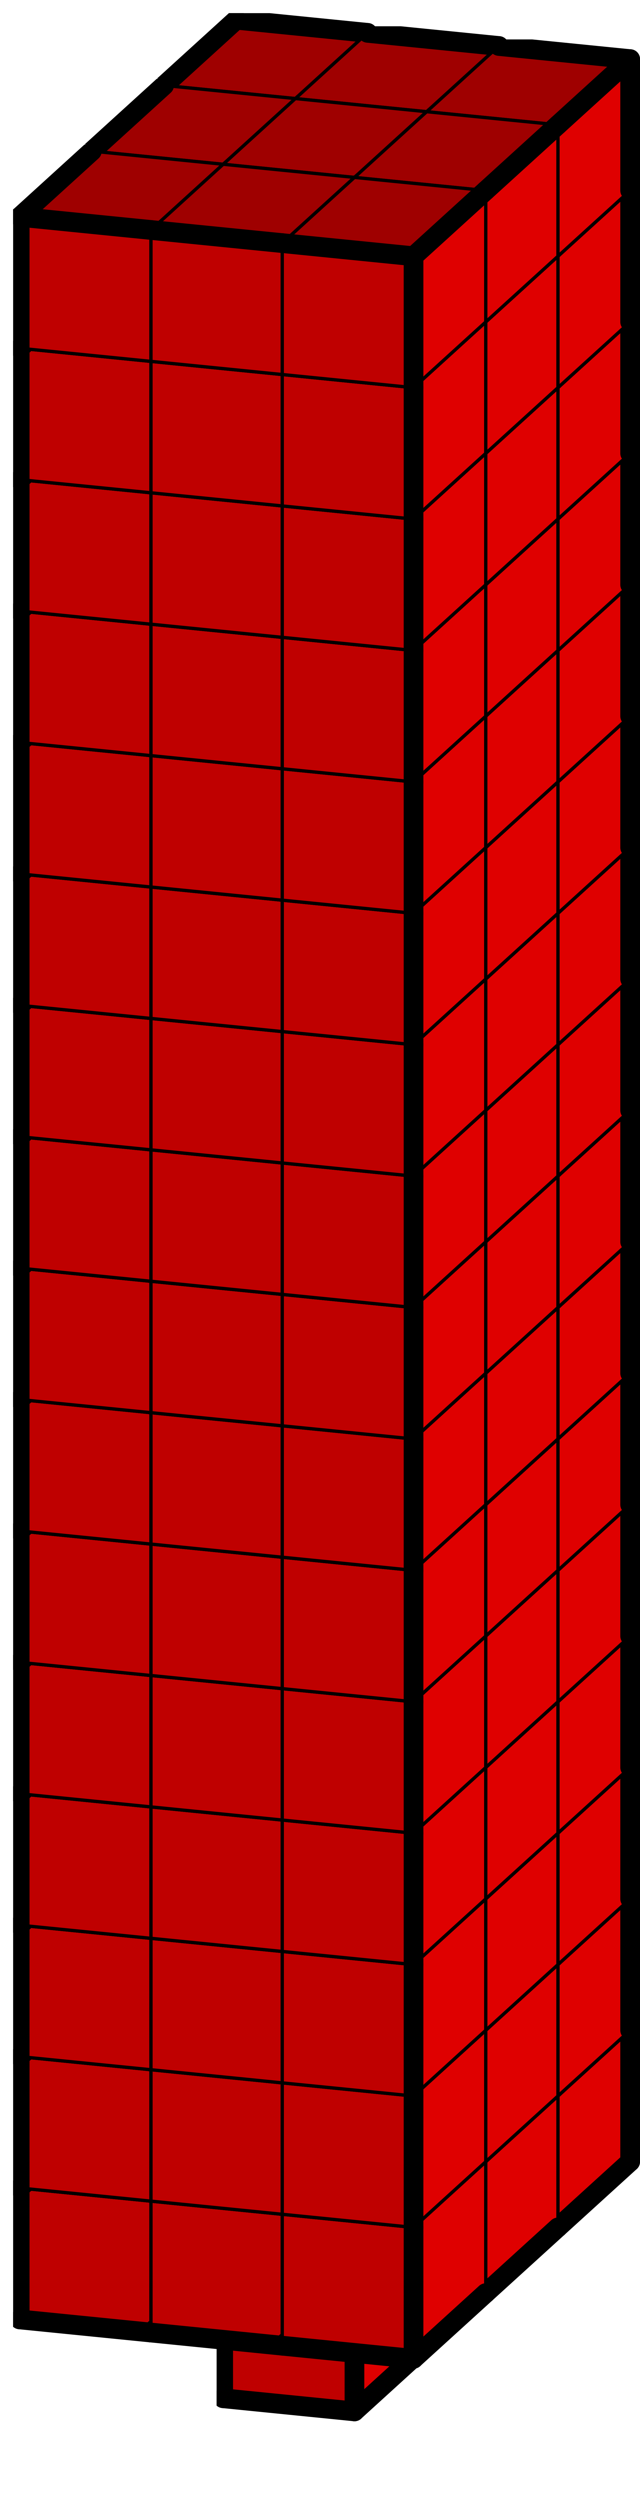
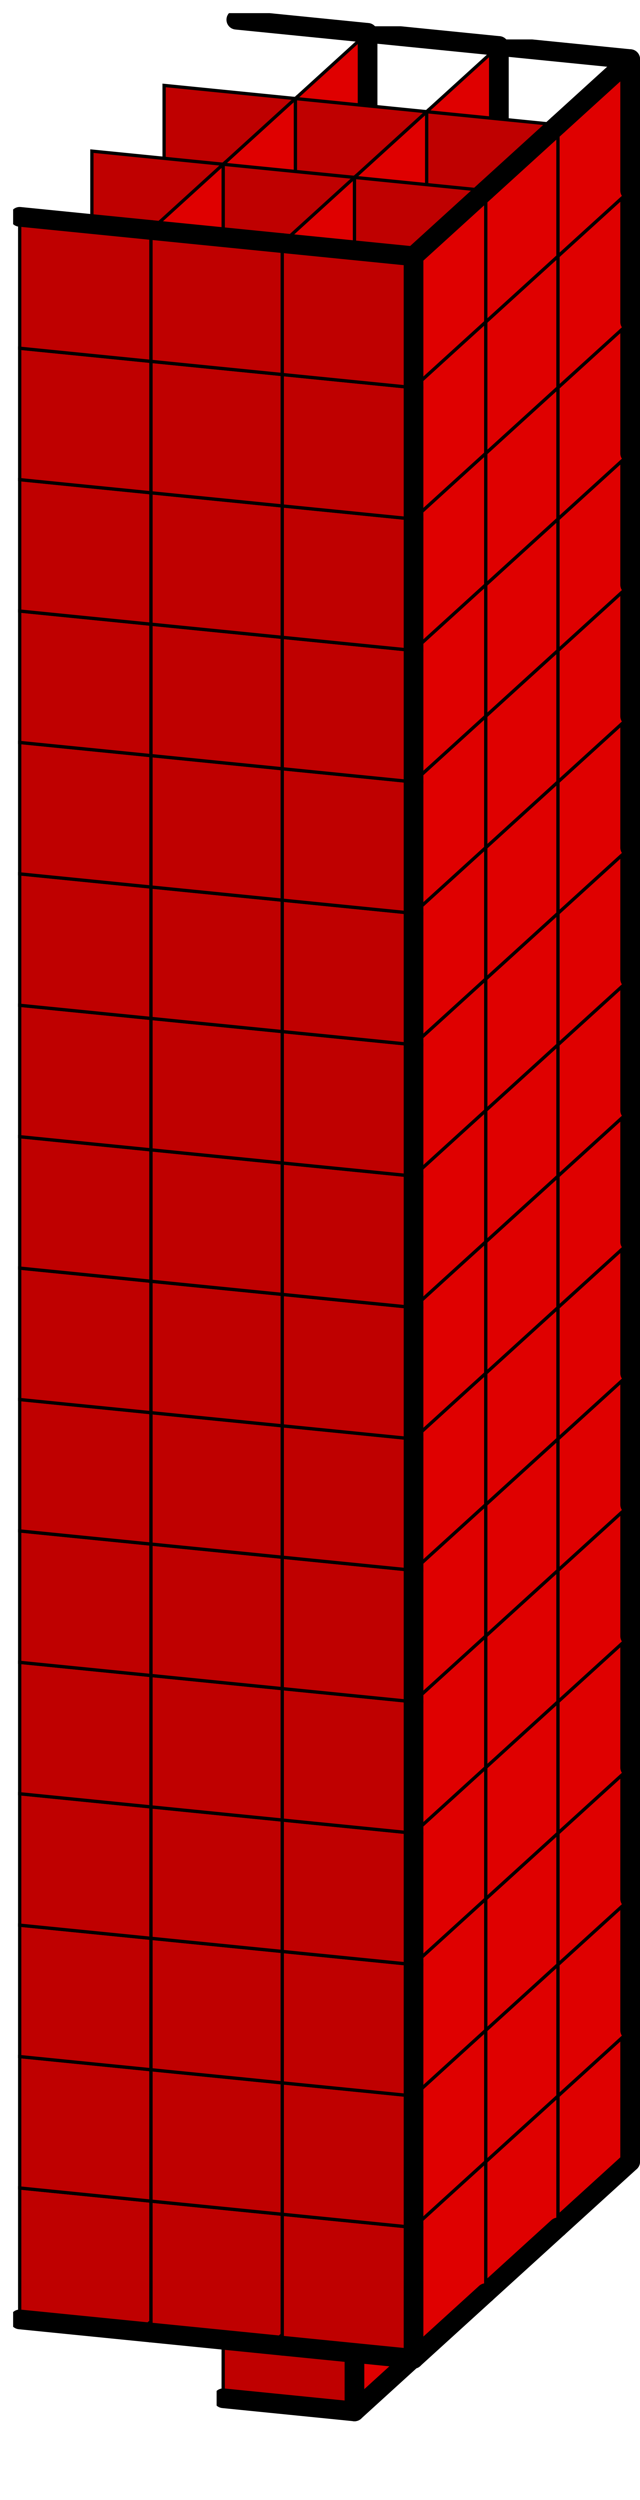
<svg xmlns="http://www.w3.org/2000/svg" xmlns:xlink="http://www.w3.org/1999/xlink" version="1.1" width="195px" height="761px">
  <symbol id="d15939d7-98a8-4231-be71-25a1028f242abox_-2">
    <path d="M21 13 L32 3 L32 23 L21 33 Z" stroke="gray" stroke-width=".5" fill-opacity="0" />
    <path d="M21 13 L1 11 L1 31 L21 33 Z" stroke="gray" stroke-width=".5" fill-opacity="0" />
-     <path d="M21 13 L1 11 L12 1 L32 3 Z" stroke="gray" stroke-width=".5" fill-opacity="0" />
  </symbol>
  <symbol id="d15939d7-98a8-4231-be71-25a1028f242aline_1">
    <line x1="21" y1="13" x2="32" y2="3" style="stroke-linecap:round;stroke:black;stroke-width:3" />
  </symbol>
  <symbol id="d15939d7-98a8-4231-be71-25a1028f242aline_2">
    <line x1="32" y1="3" x2="32" y2="23" style="stroke-linecap:round;stroke:black;stroke-width:3" />
  </symbol>
  <symbol id="d15939d7-98a8-4231-be71-25a1028f242aline_3">
    <line x1="32" y1="23" x2="21" y2="33" style="stroke-linecap:round;stroke:black;stroke-width:3" />
  </symbol>
  <symbol id="d15939d7-98a8-4231-be71-25a1028f242aline_4">
    <line x1="21" y1="33" x2="21" y2="13" style="stroke-linecap:round;stroke:black;stroke-width:3" />
  </symbol>
  <symbol id="d15939d7-98a8-4231-be71-25a1028f242aline_5">
    <line x1="21" y1="13" x2="1" y2="11" style="stroke-linecap:round;stroke:black;stroke-width:3" />
  </symbol>
  <symbol id="d15939d7-98a8-4231-be71-25a1028f242aline_6">
-     <line x1="1" y1="11" x2="1" y2="31" style="stroke-linecap:round;stroke:black;stroke-width:3" />
-   </symbol>
+     </symbol>
  <symbol id="d15939d7-98a8-4231-be71-25a1028f242aline_7">
    <line x1="1" y1="31" x2="21" y2="33" style="stroke-linecap:round;stroke:black;stroke-width:3" />
  </symbol>
  <symbol id="d15939d7-98a8-4231-be71-25a1028f242aline_8">
-     <line x1="1" y1="11" x2="12" y2="1" style="stroke-linecap:round;stroke:black;stroke-width:3" />
-   </symbol>
+     </symbol>
  <symbol id="d15939d7-98a8-4231-be71-25a1028f242aline_9">
    <line x1="12" y1="1" x2="32" y2="3" style="stroke-linecap:round;stroke:black;stroke-width:3" />
  </symbol>
  <symbol id="d15939d7-98a8-4231-be71-25a1028f242abox_0">
    <path d="M21 13 L32 3 L32 23 L21 33 Z" style="fill:#DF0000;stroke-width:.5;stroke:black" />
    <path d="M21 13 L1 11 L1 31 L21 33 Z" style="fill:#BF0000;stroke-width:.5;stroke:black" />
-     <path d="M21 13 L1 11 L12 1 L32 3 Z" style="fill:#9F0000;stroke-width:.5;stroke:black" />
  </symbol>
  <g transform="scale(2.0) translate(2,2) ">
    <use x="22" y="320" xlink:href="#origin" />
    <use x="22" y="300" xlink:href="#d15939d7-98a8-4231-be71-25a1028f242abox_0" />
    <use x="22" y="300" xlink:href="#d15939d7-98a8-4231-be71-25a1028f242aline_2" />
    <use x="22" y="300" xlink:href="#d15939d7-98a8-4231-be71-25a1028f242aline_3" />
    <use x="22" y="300" xlink:href="#d15939d7-98a8-4231-be71-25a1028f242aline_6" />
    <use x="22" y="300" xlink:href="#d15939d7-98a8-4231-be71-25a1028f242aline_7" />
    <use x="22" y="300" xlink:href="#d15939d7-98a8-4231-be71-25a1028f242aline_8" />
    <use x="22" y="300" xlink:href="#d15939d7-98a8-4231-be71-25a1028f242aline_9" />
    <use x="42" y="302" xlink:href="#d15939d7-98a8-4231-be71-25a1028f242abox_0" />
    <use x="42" y="302" xlink:href="#d15939d7-98a8-4231-be71-25a1028f242aline_2" />
    <use x="42" y="302" xlink:href="#d15939d7-98a8-4231-be71-25a1028f242aline_3" />
    <use x="42" y="302" xlink:href="#d15939d7-98a8-4231-be71-25a1028f242aline_7" />
    <use x="42" y="302" xlink:href="#d15939d7-98a8-4231-be71-25a1028f242aline_9" />
    <use x="62" y="304" xlink:href="#d15939d7-98a8-4231-be71-25a1028f242abox_0" />
    <use x="62" y="304" xlink:href="#d15939d7-98a8-4231-be71-25a1028f242aline_2" />
    <use x="62" y="304" xlink:href="#d15939d7-98a8-4231-be71-25a1028f242aline_3" />
    <use x="62" y="304" xlink:href="#d15939d7-98a8-4231-be71-25a1028f242aline_7" />
    <use x="62" y="304" xlink:href="#d15939d7-98a8-4231-be71-25a1028f242aline_9" />
    <use x="22" y="280" xlink:href="#d15939d7-98a8-4231-be71-25a1028f242abox_0" />
    <use x="22" y="280" xlink:href="#d15939d7-98a8-4231-be71-25a1028f242aline_2" />
    <use x="22" y="280" xlink:href="#d15939d7-98a8-4231-be71-25a1028f242aline_6" />
    <use x="22" y="280" xlink:href="#d15939d7-98a8-4231-be71-25a1028f242aline_8" />
    <use x="22" y="280" xlink:href="#d15939d7-98a8-4231-be71-25a1028f242aline_9" />
    <use x="42" y="282" xlink:href="#d15939d7-98a8-4231-be71-25a1028f242abox_0" />
    <use x="42" y="282" xlink:href="#d15939d7-98a8-4231-be71-25a1028f242aline_2" />
    <use x="42" y="282" xlink:href="#d15939d7-98a8-4231-be71-25a1028f242aline_9" />
    <use x="62" y="284" xlink:href="#d15939d7-98a8-4231-be71-25a1028f242abox_0" />
    <use x="62" y="284" xlink:href="#d15939d7-98a8-4231-be71-25a1028f242aline_2" />
    <use x="62" y="284" xlink:href="#d15939d7-98a8-4231-be71-25a1028f242aline_9" />
    <use x="22" y="260" xlink:href="#d15939d7-98a8-4231-be71-25a1028f242abox_0" />
    <use x="22" y="260" xlink:href="#d15939d7-98a8-4231-be71-25a1028f242aline_2" />
    <use x="22" y="260" xlink:href="#d15939d7-98a8-4231-be71-25a1028f242aline_6" />
    <use x="22" y="260" xlink:href="#d15939d7-98a8-4231-be71-25a1028f242aline_8" />
    <use x="22" y="260" xlink:href="#d15939d7-98a8-4231-be71-25a1028f242aline_9" />
    <use x="42" y="262" xlink:href="#d15939d7-98a8-4231-be71-25a1028f242abox_0" />
    <use x="42" y="262" xlink:href="#d15939d7-98a8-4231-be71-25a1028f242aline_2" />
    <use x="42" y="262" xlink:href="#d15939d7-98a8-4231-be71-25a1028f242aline_9" />
    <use x="62" y="264" xlink:href="#d15939d7-98a8-4231-be71-25a1028f242abox_0" />
    <use x="62" y="264" xlink:href="#d15939d7-98a8-4231-be71-25a1028f242aline_2" />
    <use x="62" y="264" xlink:href="#d15939d7-98a8-4231-be71-25a1028f242aline_9" />
    <use x="22" y="240" xlink:href="#d15939d7-98a8-4231-be71-25a1028f242abox_0" />
    <use x="22" y="240" xlink:href="#d15939d7-98a8-4231-be71-25a1028f242aline_2" />
    <use x="22" y="240" xlink:href="#d15939d7-98a8-4231-be71-25a1028f242aline_6" />
    <use x="22" y="240" xlink:href="#d15939d7-98a8-4231-be71-25a1028f242aline_8" />
    <use x="22" y="240" xlink:href="#d15939d7-98a8-4231-be71-25a1028f242aline_9" />
    <use x="42" y="242" xlink:href="#d15939d7-98a8-4231-be71-25a1028f242abox_0" />
    <use x="42" y="242" xlink:href="#d15939d7-98a8-4231-be71-25a1028f242aline_2" />
    <use x="42" y="242" xlink:href="#d15939d7-98a8-4231-be71-25a1028f242aline_9" />
    <use x="62" y="244" xlink:href="#d15939d7-98a8-4231-be71-25a1028f242abox_0" />
    <use x="62" y="244" xlink:href="#d15939d7-98a8-4231-be71-25a1028f242aline_2" />
    <use x="62" y="244" xlink:href="#d15939d7-98a8-4231-be71-25a1028f242aline_9" />
    <use x="22" y="220" xlink:href="#d15939d7-98a8-4231-be71-25a1028f242abox_0" />
    <use x="22" y="220" xlink:href="#d15939d7-98a8-4231-be71-25a1028f242aline_2" />
    <use x="22" y="220" xlink:href="#d15939d7-98a8-4231-be71-25a1028f242aline_6" />
    <use x="22" y="220" xlink:href="#d15939d7-98a8-4231-be71-25a1028f242aline_8" />
    <use x="22" y="220" xlink:href="#d15939d7-98a8-4231-be71-25a1028f242aline_9" />
    <use x="42" y="222" xlink:href="#d15939d7-98a8-4231-be71-25a1028f242abox_0" />
    <use x="42" y="222" xlink:href="#d15939d7-98a8-4231-be71-25a1028f242aline_2" />
    <use x="42" y="222" xlink:href="#d15939d7-98a8-4231-be71-25a1028f242aline_9" />
    <use x="62" y="224" xlink:href="#d15939d7-98a8-4231-be71-25a1028f242abox_0" />
    <use x="62" y="224" xlink:href="#d15939d7-98a8-4231-be71-25a1028f242aline_2" />
    <use x="62" y="224" xlink:href="#d15939d7-98a8-4231-be71-25a1028f242aline_9" />
    <use x="22" y="200" xlink:href="#d15939d7-98a8-4231-be71-25a1028f242abox_0" />
    <use x="22" y="200" xlink:href="#d15939d7-98a8-4231-be71-25a1028f242aline_2" />
    <use x="22" y="200" xlink:href="#d15939d7-98a8-4231-be71-25a1028f242aline_6" />
    <use x="22" y="200" xlink:href="#d15939d7-98a8-4231-be71-25a1028f242aline_8" />
    <use x="22" y="200" xlink:href="#d15939d7-98a8-4231-be71-25a1028f242aline_9" />
    <use x="42" y="202" xlink:href="#d15939d7-98a8-4231-be71-25a1028f242abox_0" />
    <use x="42" y="202" xlink:href="#d15939d7-98a8-4231-be71-25a1028f242aline_2" />
    <use x="42" y="202" xlink:href="#d15939d7-98a8-4231-be71-25a1028f242aline_9" />
    <use x="62" y="204" xlink:href="#d15939d7-98a8-4231-be71-25a1028f242abox_0" />
    <use x="62" y="204" xlink:href="#d15939d7-98a8-4231-be71-25a1028f242aline_2" />
    <use x="62" y="204" xlink:href="#d15939d7-98a8-4231-be71-25a1028f242aline_9" />
    <use x="22" y="180" xlink:href="#d15939d7-98a8-4231-be71-25a1028f242abox_0" />
    <use x="22" y="180" xlink:href="#d15939d7-98a8-4231-be71-25a1028f242aline_2" />
    <use x="22" y="180" xlink:href="#d15939d7-98a8-4231-be71-25a1028f242aline_6" />
    <use x="22" y="180" xlink:href="#d15939d7-98a8-4231-be71-25a1028f242aline_8" />
    <use x="22" y="180" xlink:href="#d15939d7-98a8-4231-be71-25a1028f242aline_9" />
    <use x="42" y="182" xlink:href="#d15939d7-98a8-4231-be71-25a1028f242abox_0" />
    <use x="42" y="182" xlink:href="#d15939d7-98a8-4231-be71-25a1028f242aline_2" />
    <use x="42" y="182" xlink:href="#d15939d7-98a8-4231-be71-25a1028f242aline_9" />
    <use x="62" y="184" xlink:href="#d15939d7-98a8-4231-be71-25a1028f242abox_0" />
    <use x="62" y="184" xlink:href="#d15939d7-98a8-4231-be71-25a1028f242aline_2" />
    <use x="62" y="184" xlink:href="#d15939d7-98a8-4231-be71-25a1028f242aline_9" />
    <use x="22" y="160" xlink:href="#d15939d7-98a8-4231-be71-25a1028f242abox_0" />
    <use x="22" y="160" xlink:href="#d15939d7-98a8-4231-be71-25a1028f242aline_2" />
    <use x="22" y="160" xlink:href="#d15939d7-98a8-4231-be71-25a1028f242aline_6" />
    <use x="22" y="160" xlink:href="#d15939d7-98a8-4231-be71-25a1028f242aline_8" />
    <use x="22" y="160" xlink:href="#d15939d7-98a8-4231-be71-25a1028f242aline_9" />
    <use x="42" y="162" xlink:href="#d15939d7-98a8-4231-be71-25a1028f242abox_0" />
    <use x="42" y="162" xlink:href="#d15939d7-98a8-4231-be71-25a1028f242aline_2" />
    <use x="42" y="162" xlink:href="#d15939d7-98a8-4231-be71-25a1028f242aline_9" />
    <use x="62" y="164" xlink:href="#d15939d7-98a8-4231-be71-25a1028f242abox_0" />
    <use x="62" y="164" xlink:href="#d15939d7-98a8-4231-be71-25a1028f242aline_2" />
    <use x="62" y="164" xlink:href="#d15939d7-98a8-4231-be71-25a1028f242aline_9" />
    <use x="22" y="140" xlink:href="#d15939d7-98a8-4231-be71-25a1028f242abox_0" />
    <use x="22" y="140" xlink:href="#d15939d7-98a8-4231-be71-25a1028f242aline_2" />
    <use x="22" y="140" xlink:href="#d15939d7-98a8-4231-be71-25a1028f242aline_6" />
    <use x="22" y="140" xlink:href="#d15939d7-98a8-4231-be71-25a1028f242aline_8" />
    <use x="22" y="140" xlink:href="#d15939d7-98a8-4231-be71-25a1028f242aline_9" />
    <use x="42" y="142" xlink:href="#d15939d7-98a8-4231-be71-25a1028f242abox_0" />
    <use x="42" y="142" xlink:href="#d15939d7-98a8-4231-be71-25a1028f242aline_2" />
    <use x="42" y="142" xlink:href="#d15939d7-98a8-4231-be71-25a1028f242aline_9" />
    <use x="62" y="144" xlink:href="#d15939d7-98a8-4231-be71-25a1028f242abox_0" />
    <use x="62" y="144" xlink:href="#d15939d7-98a8-4231-be71-25a1028f242aline_2" />
    <use x="62" y="144" xlink:href="#d15939d7-98a8-4231-be71-25a1028f242aline_9" />
    <use x="22" y="120" xlink:href="#d15939d7-98a8-4231-be71-25a1028f242abox_0" />
    <use x="22" y="120" xlink:href="#d15939d7-98a8-4231-be71-25a1028f242aline_2" />
    <use x="22" y="120" xlink:href="#d15939d7-98a8-4231-be71-25a1028f242aline_6" />
    <use x="22" y="120" xlink:href="#d15939d7-98a8-4231-be71-25a1028f242aline_8" />
    <use x="22" y="120" xlink:href="#d15939d7-98a8-4231-be71-25a1028f242aline_9" />
    <use x="42" y="122" xlink:href="#d15939d7-98a8-4231-be71-25a1028f242abox_0" />
    <use x="42" y="122" xlink:href="#d15939d7-98a8-4231-be71-25a1028f242aline_2" />
    <use x="42" y="122" xlink:href="#d15939d7-98a8-4231-be71-25a1028f242aline_9" />
    <use x="62" y="124" xlink:href="#d15939d7-98a8-4231-be71-25a1028f242abox_0" />
    <use x="62" y="124" xlink:href="#d15939d7-98a8-4231-be71-25a1028f242aline_2" />
    <use x="62" y="124" xlink:href="#d15939d7-98a8-4231-be71-25a1028f242aline_9" />
    <use x="22" y="100" xlink:href="#d15939d7-98a8-4231-be71-25a1028f242abox_0" />
    <use x="22" y="100" xlink:href="#d15939d7-98a8-4231-be71-25a1028f242aline_2" />
    <use x="22" y="100" xlink:href="#d15939d7-98a8-4231-be71-25a1028f242aline_6" />
    <use x="22" y="100" xlink:href="#d15939d7-98a8-4231-be71-25a1028f242aline_8" />
    <use x="22" y="100" xlink:href="#d15939d7-98a8-4231-be71-25a1028f242aline_9" />
    <use x="42" y="102" xlink:href="#d15939d7-98a8-4231-be71-25a1028f242abox_0" />
    <use x="42" y="102" xlink:href="#d15939d7-98a8-4231-be71-25a1028f242aline_2" />
    <use x="42" y="102" xlink:href="#d15939d7-98a8-4231-be71-25a1028f242aline_9" />
    <use x="62" y="104" xlink:href="#d15939d7-98a8-4231-be71-25a1028f242abox_0" />
    <use x="62" y="104" xlink:href="#d15939d7-98a8-4231-be71-25a1028f242aline_2" />
    <use x="62" y="104" xlink:href="#d15939d7-98a8-4231-be71-25a1028f242aline_9" />
    <use x="22" y="80" xlink:href="#d15939d7-98a8-4231-be71-25a1028f242abox_0" />
    <use x="22" y="80" xlink:href="#d15939d7-98a8-4231-be71-25a1028f242aline_2" />
    <use x="22" y="80" xlink:href="#d15939d7-98a8-4231-be71-25a1028f242aline_6" />
    <use x="22" y="80" xlink:href="#d15939d7-98a8-4231-be71-25a1028f242aline_8" />
    <use x="22" y="80" xlink:href="#d15939d7-98a8-4231-be71-25a1028f242aline_9" />
    <use x="42" y="82" xlink:href="#d15939d7-98a8-4231-be71-25a1028f242abox_0" />
    <use x="42" y="82" xlink:href="#d15939d7-98a8-4231-be71-25a1028f242aline_2" />
    <use x="42" y="82" xlink:href="#d15939d7-98a8-4231-be71-25a1028f242aline_9" />
    <use x="62" y="84" xlink:href="#d15939d7-98a8-4231-be71-25a1028f242abox_0" />
    <use x="62" y="84" xlink:href="#d15939d7-98a8-4231-be71-25a1028f242aline_2" />
    <use x="62" y="84" xlink:href="#d15939d7-98a8-4231-be71-25a1028f242aline_9" />
    <use x="22" y="60" xlink:href="#d15939d7-98a8-4231-be71-25a1028f242abox_0" />
    <use x="22" y="60" xlink:href="#d15939d7-98a8-4231-be71-25a1028f242aline_2" />
    <use x="22" y="60" xlink:href="#d15939d7-98a8-4231-be71-25a1028f242aline_6" />
    <use x="22" y="60" xlink:href="#d15939d7-98a8-4231-be71-25a1028f242aline_8" />
    <use x="22" y="60" xlink:href="#d15939d7-98a8-4231-be71-25a1028f242aline_9" />
    <use x="42" y="62" xlink:href="#d15939d7-98a8-4231-be71-25a1028f242abox_0" />
    <use x="42" y="62" xlink:href="#d15939d7-98a8-4231-be71-25a1028f242aline_2" />
    <use x="42" y="62" xlink:href="#d15939d7-98a8-4231-be71-25a1028f242aline_9" />
    <use x="62" y="64" xlink:href="#d15939d7-98a8-4231-be71-25a1028f242abox_0" />
    <use x="62" y="64" xlink:href="#d15939d7-98a8-4231-be71-25a1028f242aline_2" />
    <use x="62" y="64" xlink:href="#d15939d7-98a8-4231-be71-25a1028f242aline_9" />
    <use x="22" y="40" xlink:href="#d15939d7-98a8-4231-be71-25a1028f242abox_0" />
    <use x="22" y="40" xlink:href="#d15939d7-98a8-4231-be71-25a1028f242aline_2" />
    <use x="22" y="40" xlink:href="#d15939d7-98a8-4231-be71-25a1028f242aline_6" />
    <use x="22" y="40" xlink:href="#d15939d7-98a8-4231-be71-25a1028f242aline_8" />
    <use x="22" y="40" xlink:href="#d15939d7-98a8-4231-be71-25a1028f242aline_9" />
    <use x="42" y="42" xlink:href="#d15939d7-98a8-4231-be71-25a1028f242abox_0" />
    <use x="42" y="42" xlink:href="#d15939d7-98a8-4231-be71-25a1028f242aline_2" />
    <use x="42" y="42" xlink:href="#d15939d7-98a8-4231-be71-25a1028f242aline_9" />
    <use x="62" y="44" xlink:href="#d15939d7-98a8-4231-be71-25a1028f242abox_0" />
    <use x="62" y="44" xlink:href="#d15939d7-98a8-4231-be71-25a1028f242aline_2" />
    <use x="62" y="44" xlink:href="#d15939d7-98a8-4231-be71-25a1028f242aline_9" />
    <use x="22" y="20" xlink:href="#d15939d7-98a8-4231-be71-25a1028f242abox_0" />
    <use x="22" y="20" xlink:href="#d15939d7-98a8-4231-be71-25a1028f242aline_2" />
    <use x="22" y="20" xlink:href="#d15939d7-98a8-4231-be71-25a1028f242aline_6" />
    <use x="22" y="20" xlink:href="#d15939d7-98a8-4231-be71-25a1028f242aline_8" />
    <use x="22" y="20" xlink:href="#d15939d7-98a8-4231-be71-25a1028f242aline_9" />
    <use x="42" y="22" xlink:href="#d15939d7-98a8-4231-be71-25a1028f242abox_0" />
    <use x="42" y="22" xlink:href="#d15939d7-98a8-4231-be71-25a1028f242aline_2" />
    <use x="42" y="22" xlink:href="#d15939d7-98a8-4231-be71-25a1028f242aline_9" />
    <use x="62" y="24" xlink:href="#d15939d7-98a8-4231-be71-25a1028f242abox_0" />
    <use x="62" y="24" xlink:href="#d15939d7-98a8-4231-be71-25a1028f242aline_2" />
    <use x="62" y="24" xlink:href="#d15939d7-98a8-4231-be71-25a1028f242aline_9" />
    <use x="22" y="0" xlink:href="#d15939d7-98a8-4231-be71-25a1028f242abox_0" />
    <use x="22" y="0" xlink:href="#d15939d7-98a8-4231-be71-25a1028f242aline_2" />
    <use x="22" y="0" xlink:href="#d15939d7-98a8-4231-be71-25a1028f242aline_6" />
    <use x="22" y="0" xlink:href="#d15939d7-98a8-4231-be71-25a1028f242aline_8" />
    <use x="22" y="0" xlink:href="#d15939d7-98a8-4231-be71-25a1028f242aline_9" />
    <use x="42" y="2" xlink:href="#d15939d7-98a8-4231-be71-25a1028f242abox_0" />
    <use x="42" y="2" xlink:href="#d15939d7-98a8-4231-be71-25a1028f242aline_2" />
    <use x="42" y="2" xlink:href="#d15939d7-98a8-4231-be71-25a1028f242aline_9" />
    <use x="62" y="4" xlink:href="#d15939d7-98a8-4231-be71-25a1028f242abox_0" />
    <use x="62" y="4" xlink:href="#d15939d7-98a8-4231-be71-25a1028f242aline_1" />
    <use x="62" y="4" xlink:href="#d15939d7-98a8-4231-be71-25a1028f242aline_2" />
    <use x="62" y="4" xlink:href="#d15939d7-98a8-4231-be71-25a1028f242aline_9" />
    <use x="31" y="332" xlink:href="#d15939d7-98a8-4231-be71-25a1028f242abox_0" />
    <use x="31" y="332" xlink:href="#d15939d7-98a8-4231-be71-25a1028f242aline_2" />
    <use x="31" y="332" xlink:href="#d15939d7-98a8-4231-be71-25a1028f242aline_3" />
    <use x="31" y="332" xlink:href="#d15939d7-98a8-4231-be71-25a1028f242aline_4" />
    <use x="31" y="332" xlink:href="#d15939d7-98a8-4231-be71-25a1028f242aline_6" />
    <use x="31" y="332" xlink:href="#d15939d7-98a8-4231-be71-25a1028f242aline_7" />
    <use x="31" y="332" xlink:href="#d15939d7-98a8-4231-be71-25a1028f242aline_8" />
    <use x="31" y="332" xlink:href="#d15939d7-98a8-4231-be71-25a1028f242aline_9" />
    <use x="11" y="310" xlink:href="#d15939d7-98a8-4231-be71-25a1028f242abox_0" />
    <use x="11" y="310" xlink:href="#d15939d7-98a8-4231-be71-25a1028f242aline_3" />
    <use x="11" y="310" xlink:href="#d15939d7-98a8-4231-be71-25a1028f242aline_6" />
    <use x="11" y="310" xlink:href="#d15939d7-98a8-4231-be71-25a1028f242aline_7" />
    <use x="11" y="310" xlink:href="#d15939d7-98a8-4231-be71-25a1028f242aline_8" />
    <use x="31" y="312" xlink:href="#d15939d7-98a8-4231-be71-25a1028f242abox_0" />
    <use x="51" y="314" xlink:href="#d15939d7-98a8-4231-be71-25a1028f242abox_0" />
    <use x="51" y="314" xlink:href="#d15939d7-98a8-4231-be71-25a1028f242aline_3" />
    <use x="51" y="314" xlink:href="#d15939d7-98a8-4231-be71-25a1028f242aline_7" />
    <use x="11" y="290" xlink:href="#d15939d7-98a8-4231-be71-25a1028f242abox_0" />
    <use x="11" y="290" xlink:href="#d15939d7-98a8-4231-be71-25a1028f242aline_6" />
    <use x="11" y="290" xlink:href="#d15939d7-98a8-4231-be71-25a1028f242aline_8" />
    <use x="31" y="292" xlink:href="#d15939d7-98a8-4231-be71-25a1028f242abox_0" />
    <use x="51" y="294" xlink:href="#d15939d7-98a8-4231-be71-25a1028f242abox_0" />
    <use x="11" y="270" xlink:href="#d15939d7-98a8-4231-be71-25a1028f242abox_0" />
    <use x="11" y="270" xlink:href="#d15939d7-98a8-4231-be71-25a1028f242aline_6" />
    <use x="11" y="270" xlink:href="#d15939d7-98a8-4231-be71-25a1028f242aline_8" />
    <use x="31" y="272" xlink:href="#d15939d7-98a8-4231-be71-25a1028f242abox_0" />
    <use x="51" y="274" xlink:href="#d15939d7-98a8-4231-be71-25a1028f242abox_0" />
    <use x="11" y="250" xlink:href="#d15939d7-98a8-4231-be71-25a1028f242abox_0" />
    <use x="11" y="250" xlink:href="#d15939d7-98a8-4231-be71-25a1028f242aline_6" />
    <use x="11" y="250" xlink:href="#d15939d7-98a8-4231-be71-25a1028f242aline_8" />
    <use x="31" y="252" xlink:href="#d15939d7-98a8-4231-be71-25a1028f242abox_0" />
    <use x="51" y="254" xlink:href="#d15939d7-98a8-4231-be71-25a1028f242abox_0" />
    <use x="11" y="230" xlink:href="#d15939d7-98a8-4231-be71-25a1028f242abox_0" />
    <use x="11" y="230" xlink:href="#d15939d7-98a8-4231-be71-25a1028f242aline_6" />
    <use x="11" y="230" xlink:href="#d15939d7-98a8-4231-be71-25a1028f242aline_8" />
    <use x="31" y="232" xlink:href="#d15939d7-98a8-4231-be71-25a1028f242abox_0" />
    <use x="51" y="234" xlink:href="#d15939d7-98a8-4231-be71-25a1028f242abox_0" />
    <use x="11" y="210" xlink:href="#d15939d7-98a8-4231-be71-25a1028f242abox_0" />
    <use x="11" y="210" xlink:href="#d15939d7-98a8-4231-be71-25a1028f242aline_6" />
    <use x="11" y="210" xlink:href="#d15939d7-98a8-4231-be71-25a1028f242aline_8" />
    <use x="31" y="212" xlink:href="#d15939d7-98a8-4231-be71-25a1028f242abox_0" />
    <use x="51" y="214" xlink:href="#d15939d7-98a8-4231-be71-25a1028f242abox_0" />
    <use x="11" y="190" xlink:href="#d15939d7-98a8-4231-be71-25a1028f242abox_0" />
    <use x="11" y="190" xlink:href="#d15939d7-98a8-4231-be71-25a1028f242aline_6" />
    <use x="11" y="190" xlink:href="#d15939d7-98a8-4231-be71-25a1028f242aline_8" />
    <use x="31" y="192" xlink:href="#d15939d7-98a8-4231-be71-25a1028f242abox_0" />
    <use x="51" y="194" xlink:href="#d15939d7-98a8-4231-be71-25a1028f242abox_0" />
    <use x="11" y="170" xlink:href="#d15939d7-98a8-4231-be71-25a1028f242abox_0" />
    <use x="11" y="170" xlink:href="#d15939d7-98a8-4231-be71-25a1028f242aline_6" />
    <use x="11" y="170" xlink:href="#d15939d7-98a8-4231-be71-25a1028f242aline_8" />
    <use x="31" y="172" xlink:href="#d15939d7-98a8-4231-be71-25a1028f242abox_0" />
    <use x="51" y="174" xlink:href="#d15939d7-98a8-4231-be71-25a1028f242abox_0" />
    <use x="11" y="150" xlink:href="#d15939d7-98a8-4231-be71-25a1028f242abox_0" />
    <use x="11" y="150" xlink:href="#d15939d7-98a8-4231-be71-25a1028f242aline_6" />
    <use x="11" y="150" xlink:href="#d15939d7-98a8-4231-be71-25a1028f242aline_8" />
    <use x="31" y="152" xlink:href="#d15939d7-98a8-4231-be71-25a1028f242abox_0" />
    <use x="51" y="154" xlink:href="#d15939d7-98a8-4231-be71-25a1028f242abox_0" />
    <use x="11" y="130" xlink:href="#d15939d7-98a8-4231-be71-25a1028f242abox_0" />
    <use x="11" y="130" xlink:href="#d15939d7-98a8-4231-be71-25a1028f242aline_6" />
    <use x="11" y="130" xlink:href="#d15939d7-98a8-4231-be71-25a1028f242aline_8" />
    <use x="31" y="132" xlink:href="#d15939d7-98a8-4231-be71-25a1028f242abox_0" />
    <use x="51" y="134" xlink:href="#d15939d7-98a8-4231-be71-25a1028f242abox_0" />
    <use x="11" y="110" xlink:href="#d15939d7-98a8-4231-be71-25a1028f242abox_0" />
    <use x="11" y="110" xlink:href="#d15939d7-98a8-4231-be71-25a1028f242aline_6" />
    <use x="11" y="110" xlink:href="#d15939d7-98a8-4231-be71-25a1028f242aline_8" />
    <use x="31" y="112" xlink:href="#d15939d7-98a8-4231-be71-25a1028f242abox_0" />
    <use x="51" y="114" xlink:href="#d15939d7-98a8-4231-be71-25a1028f242abox_0" />
    <use x="11" y="90" xlink:href="#d15939d7-98a8-4231-be71-25a1028f242abox_0" />
    <use x="11" y="90" xlink:href="#d15939d7-98a8-4231-be71-25a1028f242aline_6" />
    <use x="11" y="90" xlink:href="#d15939d7-98a8-4231-be71-25a1028f242aline_8" />
    <use x="31" y="92" xlink:href="#d15939d7-98a8-4231-be71-25a1028f242abox_0" />
    <use x="51" y="94" xlink:href="#d15939d7-98a8-4231-be71-25a1028f242abox_0" />
    <use x="11" y="70" xlink:href="#d15939d7-98a8-4231-be71-25a1028f242abox_0" />
    <use x="11" y="70" xlink:href="#d15939d7-98a8-4231-be71-25a1028f242aline_6" />
    <use x="11" y="70" xlink:href="#d15939d7-98a8-4231-be71-25a1028f242aline_8" />
    <use x="31" y="72" xlink:href="#d15939d7-98a8-4231-be71-25a1028f242abox_0" />
    <use x="51" y="74" xlink:href="#d15939d7-98a8-4231-be71-25a1028f242abox_0" />
    <use x="11" y="50" xlink:href="#d15939d7-98a8-4231-be71-25a1028f242abox_0" />
    <use x="11" y="50" xlink:href="#d15939d7-98a8-4231-be71-25a1028f242aline_6" />
    <use x="11" y="50" xlink:href="#d15939d7-98a8-4231-be71-25a1028f242aline_8" />
    <use x="31" y="52" xlink:href="#d15939d7-98a8-4231-be71-25a1028f242abox_0" />
    <use x="51" y="54" xlink:href="#d15939d7-98a8-4231-be71-25a1028f242abox_0" />
    <use x="11" y="30" xlink:href="#d15939d7-98a8-4231-be71-25a1028f242abox_0" />
    <use x="11" y="30" xlink:href="#d15939d7-98a8-4231-be71-25a1028f242aline_6" />
    <use x="11" y="30" xlink:href="#d15939d7-98a8-4231-be71-25a1028f242aline_8" />
    <use x="31" y="32" xlink:href="#d15939d7-98a8-4231-be71-25a1028f242abox_0" />
    <use x="51" y="34" xlink:href="#d15939d7-98a8-4231-be71-25a1028f242abox_0" />
    <use x="11" y="10" xlink:href="#d15939d7-98a8-4231-be71-25a1028f242abox_0" />
    <use x="11" y="10" xlink:href="#d15939d7-98a8-4231-be71-25a1028f242aline_6" />
    <use x="11" y="10" xlink:href="#d15939d7-98a8-4231-be71-25a1028f242aline_8" />
    <use x="31" y="12" xlink:href="#d15939d7-98a8-4231-be71-25a1028f242abox_0" />
    <use x="51" y="14" xlink:href="#d15939d7-98a8-4231-be71-25a1028f242abox_0" />
    <use x="51" y="14" xlink:href="#d15939d7-98a8-4231-be71-25a1028f242aline_1" />
    <use x="0" y="320" xlink:href="#d15939d7-98a8-4231-be71-25a1028f242abox_0" />
    <use x="0" y="320" xlink:href="#d15939d7-98a8-4231-be71-25a1028f242aline_3" />
    <use x="0" y="320" xlink:href="#d15939d7-98a8-4231-be71-25a1028f242aline_6" />
    <use x="0" y="320" xlink:href="#d15939d7-98a8-4231-be71-25a1028f242aline_7" />
    <use x="0" y="320" xlink:href="#d15939d7-98a8-4231-be71-25a1028f242aline_8" />
    <use x="20" y="322" xlink:href="#d15939d7-98a8-4231-be71-25a1028f242abox_0" />
    <use x="20" y="322" xlink:href="#d15939d7-98a8-4231-be71-25a1028f242aline_3" />
    <use x="20" y="322" xlink:href="#d15939d7-98a8-4231-be71-25a1028f242aline_7" />
    <use x="40" y="324" xlink:href="#d15939d7-98a8-4231-be71-25a1028f242abox_0" />
    <use x="40" y="324" xlink:href="#d15939d7-98a8-4231-be71-25a1028f242aline_3" />
    <use x="40" y="324" xlink:href="#d15939d7-98a8-4231-be71-25a1028f242aline_4" />
    <use x="40" y="324" xlink:href="#d15939d7-98a8-4231-be71-25a1028f242aline_7" />
    <use x="0" y="300" xlink:href="#d15939d7-98a8-4231-be71-25a1028f242abox_0" />
    <use x="0" y="300" xlink:href="#d15939d7-98a8-4231-be71-25a1028f242aline_6" />
    <use x="0" y="300" xlink:href="#d15939d7-98a8-4231-be71-25a1028f242aline_8" />
    <use x="20" y="302" xlink:href="#d15939d7-98a8-4231-be71-25a1028f242abox_0" />
    <use x="40" y="304" xlink:href="#d15939d7-98a8-4231-be71-25a1028f242abox_0" />
    <use x="40" y="304" xlink:href="#d15939d7-98a8-4231-be71-25a1028f242aline_4" />
    <use x="0" y="280" xlink:href="#d15939d7-98a8-4231-be71-25a1028f242abox_0" />
    <use x="0" y="280" xlink:href="#d15939d7-98a8-4231-be71-25a1028f242aline_6" />
    <use x="0" y="280" xlink:href="#d15939d7-98a8-4231-be71-25a1028f242aline_8" />
    <use x="20" y="282" xlink:href="#d15939d7-98a8-4231-be71-25a1028f242abox_0" />
    <use x="40" y="284" xlink:href="#d15939d7-98a8-4231-be71-25a1028f242abox_0" />
    <use x="40" y="284" xlink:href="#d15939d7-98a8-4231-be71-25a1028f242aline_4" />
    <use x="0" y="260" xlink:href="#d15939d7-98a8-4231-be71-25a1028f242abox_0" />
    <use x="0" y="260" xlink:href="#d15939d7-98a8-4231-be71-25a1028f242aline_6" />
    <use x="0" y="260" xlink:href="#d15939d7-98a8-4231-be71-25a1028f242aline_8" />
    <use x="20" y="262" xlink:href="#d15939d7-98a8-4231-be71-25a1028f242abox_0" />
    <use x="40" y="264" xlink:href="#d15939d7-98a8-4231-be71-25a1028f242abox_0" />
    <use x="40" y="264" xlink:href="#d15939d7-98a8-4231-be71-25a1028f242aline_4" />
    <use x="0" y="240" xlink:href="#d15939d7-98a8-4231-be71-25a1028f242abox_0" />
    <use x="0" y="240" xlink:href="#d15939d7-98a8-4231-be71-25a1028f242aline_6" />
    <use x="0" y="240" xlink:href="#d15939d7-98a8-4231-be71-25a1028f242aline_8" />
    <use x="20" y="242" xlink:href="#d15939d7-98a8-4231-be71-25a1028f242abox_0" />
    <use x="40" y="244" xlink:href="#d15939d7-98a8-4231-be71-25a1028f242abox_0" />
    <use x="40" y="244" xlink:href="#d15939d7-98a8-4231-be71-25a1028f242aline_4" />
    <use x="0" y="220" xlink:href="#d15939d7-98a8-4231-be71-25a1028f242abox_0" />
    <use x="0" y="220" xlink:href="#d15939d7-98a8-4231-be71-25a1028f242aline_6" />
    <use x="0" y="220" xlink:href="#d15939d7-98a8-4231-be71-25a1028f242aline_8" />
    <use x="20" y="222" xlink:href="#d15939d7-98a8-4231-be71-25a1028f242abox_0" />
    <use x="40" y="224" xlink:href="#d15939d7-98a8-4231-be71-25a1028f242abox_0" />
    <use x="40" y="224" xlink:href="#d15939d7-98a8-4231-be71-25a1028f242aline_4" />
    <use x="0" y="200" xlink:href="#d15939d7-98a8-4231-be71-25a1028f242abox_0" />
    <use x="0" y="200" xlink:href="#d15939d7-98a8-4231-be71-25a1028f242aline_6" />
    <use x="0" y="200" xlink:href="#d15939d7-98a8-4231-be71-25a1028f242aline_8" />
    <use x="20" y="202" xlink:href="#d15939d7-98a8-4231-be71-25a1028f242abox_0" />
    <use x="40" y="204" xlink:href="#d15939d7-98a8-4231-be71-25a1028f242abox_0" />
    <use x="40" y="204" xlink:href="#d15939d7-98a8-4231-be71-25a1028f242aline_4" />
    <use x="0" y="180" xlink:href="#d15939d7-98a8-4231-be71-25a1028f242abox_0" />
    <use x="0" y="180" xlink:href="#d15939d7-98a8-4231-be71-25a1028f242aline_6" />
    <use x="0" y="180" xlink:href="#d15939d7-98a8-4231-be71-25a1028f242aline_8" />
    <use x="20" y="182" xlink:href="#d15939d7-98a8-4231-be71-25a1028f242abox_0" />
    <use x="40" y="184" xlink:href="#d15939d7-98a8-4231-be71-25a1028f242abox_0" />
    <use x="40" y="184" xlink:href="#d15939d7-98a8-4231-be71-25a1028f242aline_4" />
    <use x="0" y="160" xlink:href="#d15939d7-98a8-4231-be71-25a1028f242abox_0" />
    <use x="0" y="160" xlink:href="#d15939d7-98a8-4231-be71-25a1028f242aline_6" />
    <use x="0" y="160" xlink:href="#d15939d7-98a8-4231-be71-25a1028f242aline_8" />
    <use x="20" y="162" xlink:href="#d15939d7-98a8-4231-be71-25a1028f242abox_0" />
    <use x="40" y="164" xlink:href="#d15939d7-98a8-4231-be71-25a1028f242abox_0" />
    <use x="40" y="164" xlink:href="#d15939d7-98a8-4231-be71-25a1028f242aline_4" />
    <use x="0" y="140" xlink:href="#d15939d7-98a8-4231-be71-25a1028f242abox_0" />
    <use x="0" y="140" xlink:href="#d15939d7-98a8-4231-be71-25a1028f242aline_6" />
    <use x="0" y="140" xlink:href="#d15939d7-98a8-4231-be71-25a1028f242aline_8" />
    <use x="20" y="142" xlink:href="#d15939d7-98a8-4231-be71-25a1028f242abox_0" />
    <use x="40" y="144" xlink:href="#d15939d7-98a8-4231-be71-25a1028f242abox_0" />
    <use x="40" y="144" xlink:href="#d15939d7-98a8-4231-be71-25a1028f242aline_4" />
    <use x="0" y="120" xlink:href="#d15939d7-98a8-4231-be71-25a1028f242abox_0" />
    <use x="0" y="120" xlink:href="#d15939d7-98a8-4231-be71-25a1028f242aline_6" />
    <use x="0" y="120" xlink:href="#d15939d7-98a8-4231-be71-25a1028f242aline_8" />
    <use x="20" y="122" xlink:href="#d15939d7-98a8-4231-be71-25a1028f242abox_0" />
    <use x="40" y="124" xlink:href="#d15939d7-98a8-4231-be71-25a1028f242abox_0" />
    <use x="40" y="124" xlink:href="#d15939d7-98a8-4231-be71-25a1028f242aline_4" />
    <use x="0" y="100" xlink:href="#d15939d7-98a8-4231-be71-25a1028f242abox_0" />
    <use x="0" y="100" xlink:href="#d15939d7-98a8-4231-be71-25a1028f242aline_6" />
    <use x="0" y="100" xlink:href="#d15939d7-98a8-4231-be71-25a1028f242aline_8" />
    <use x="20" y="102" xlink:href="#d15939d7-98a8-4231-be71-25a1028f242abox_0" />
    <use x="40" y="104" xlink:href="#d15939d7-98a8-4231-be71-25a1028f242abox_0" />
    <use x="40" y="104" xlink:href="#d15939d7-98a8-4231-be71-25a1028f242aline_4" />
    <use x="0" y="80" xlink:href="#d15939d7-98a8-4231-be71-25a1028f242abox_0" />
    <use x="0" y="80" xlink:href="#d15939d7-98a8-4231-be71-25a1028f242aline_6" />
    <use x="0" y="80" xlink:href="#d15939d7-98a8-4231-be71-25a1028f242aline_8" />
    <use x="20" y="82" xlink:href="#d15939d7-98a8-4231-be71-25a1028f242abox_0" />
    <use x="40" y="84" xlink:href="#d15939d7-98a8-4231-be71-25a1028f242abox_0" />
    <use x="40" y="84" xlink:href="#d15939d7-98a8-4231-be71-25a1028f242aline_4" />
    <use x="0" y="60" xlink:href="#d15939d7-98a8-4231-be71-25a1028f242abox_0" />
    <use x="0" y="60" xlink:href="#d15939d7-98a8-4231-be71-25a1028f242aline_6" />
    <use x="0" y="60" xlink:href="#d15939d7-98a8-4231-be71-25a1028f242aline_8" />
    <use x="20" y="62" xlink:href="#d15939d7-98a8-4231-be71-25a1028f242abox_0" />
    <use x="40" y="64" xlink:href="#d15939d7-98a8-4231-be71-25a1028f242abox_0" />
    <use x="40" y="64" xlink:href="#d15939d7-98a8-4231-be71-25a1028f242aline_4" />
    <use x="0" y="40" xlink:href="#d15939d7-98a8-4231-be71-25a1028f242abox_0" />
    <use x="0" y="40" xlink:href="#d15939d7-98a8-4231-be71-25a1028f242aline_6" />
    <use x="0" y="40" xlink:href="#d15939d7-98a8-4231-be71-25a1028f242aline_8" />
    <use x="20" y="42" xlink:href="#d15939d7-98a8-4231-be71-25a1028f242abox_0" />
    <use x="40" y="44" xlink:href="#d15939d7-98a8-4231-be71-25a1028f242abox_0" />
    <use x="40" y="44" xlink:href="#d15939d7-98a8-4231-be71-25a1028f242aline_4" />
    <use x="0" y="20" xlink:href="#d15939d7-98a8-4231-be71-25a1028f242abox_0" />
    <use x="0" y="20" xlink:href="#d15939d7-98a8-4231-be71-25a1028f242aline_5" />
    <use x="0" y="20" xlink:href="#d15939d7-98a8-4231-be71-25a1028f242aline_6" />
    <use x="0" y="20" xlink:href="#d15939d7-98a8-4231-be71-25a1028f242aline_8" />
    <use x="20" y="22" xlink:href="#d15939d7-98a8-4231-be71-25a1028f242abox_0" />
    <use x="20" y="22" xlink:href="#d15939d7-98a8-4231-be71-25a1028f242aline_5" />
    <use x="40" y="24" xlink:href="#d15939d7-98a8-4231-be71-25a1028f242abox_0" />
    <use x="40" y="24" xlink:href="#d15939d7-98a8-4231-be71-25a1028f242aline_1" />
    <use x="40" y="24" xlink:href="#d15939d7-98a8-4231-be71-25a1028f242aline_4" />
    <use x="40" y="24" xlink:href="#d15939d7-98a8-4231-be71-25a1028f242aline_5" />
  </g>
  <g transform="scale(2.0) translate(2,2) ">

</g>
</svg>